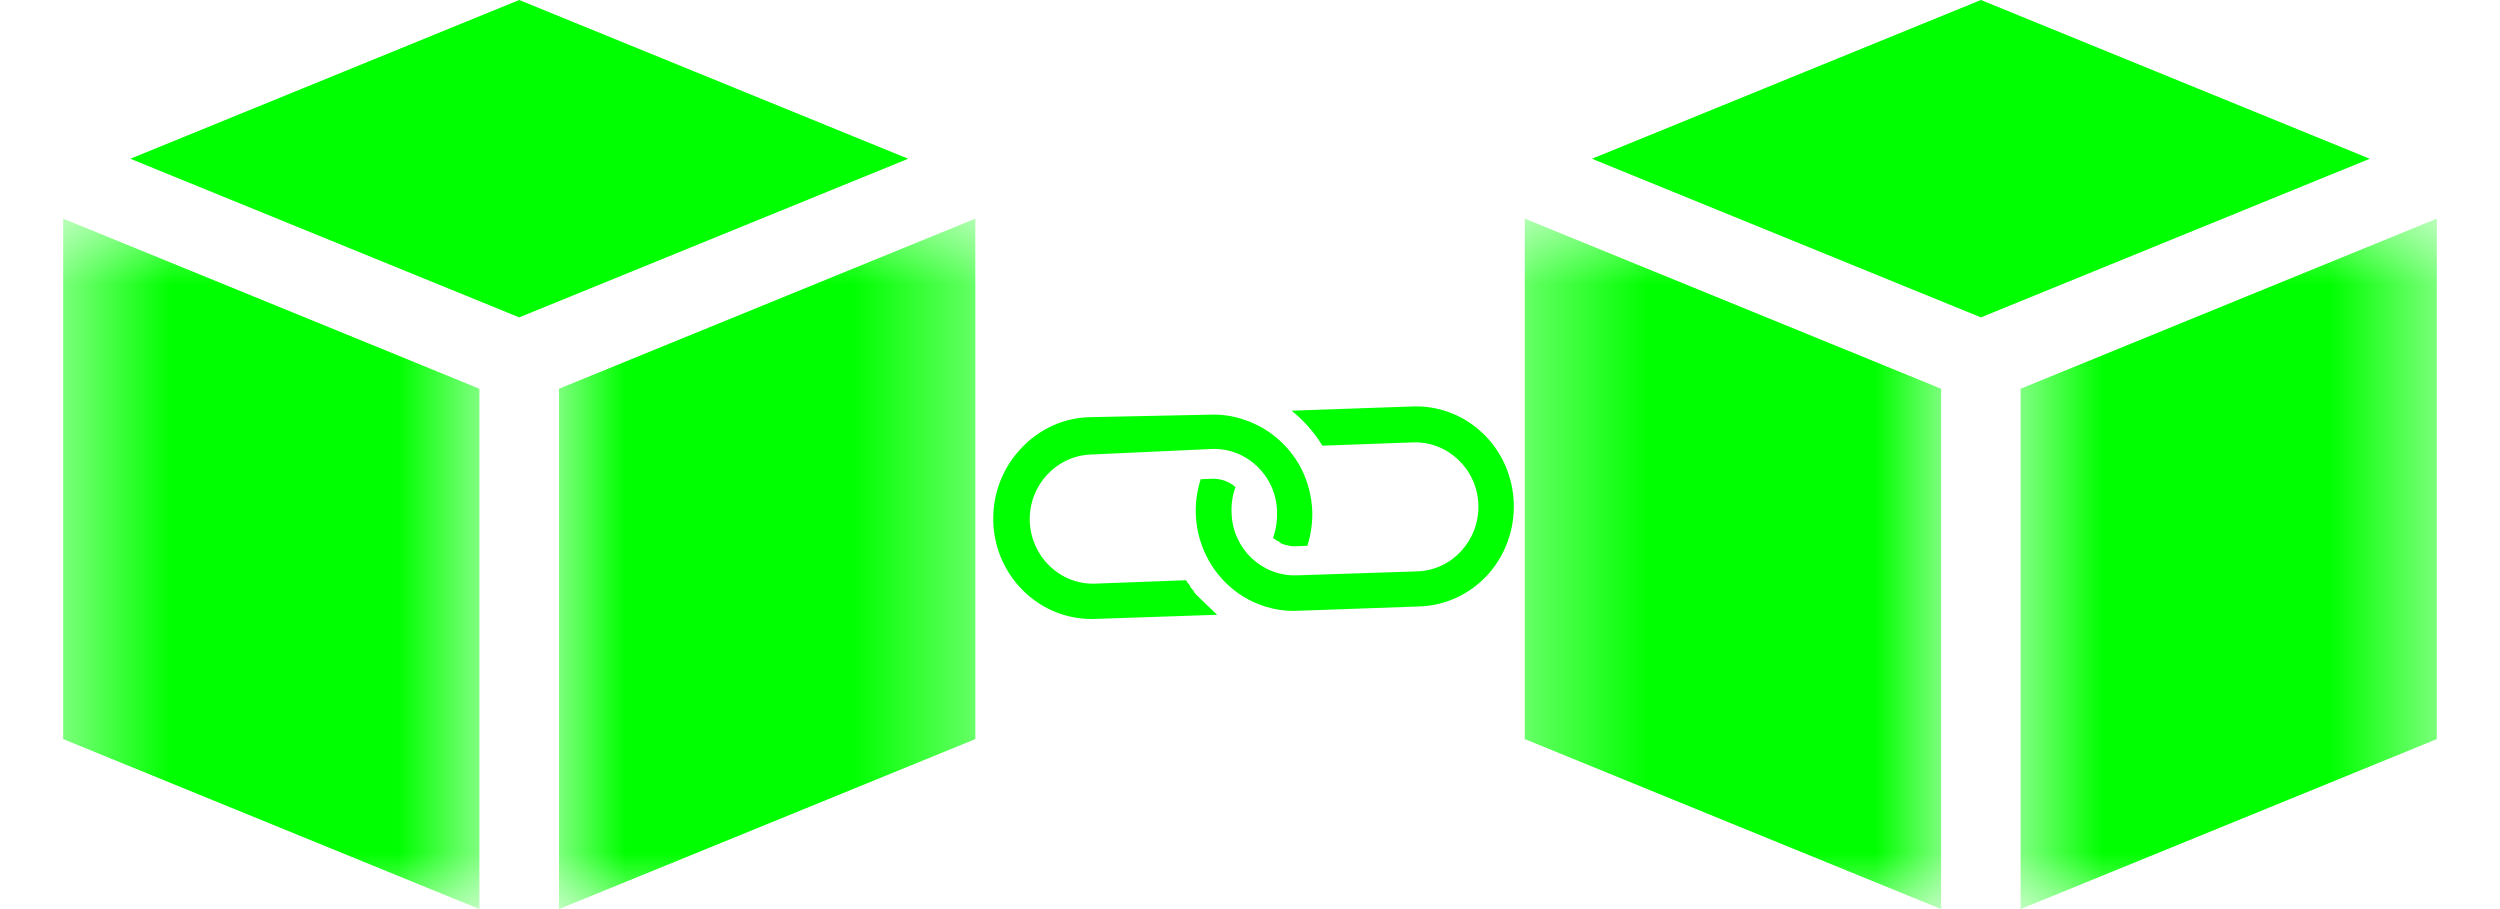
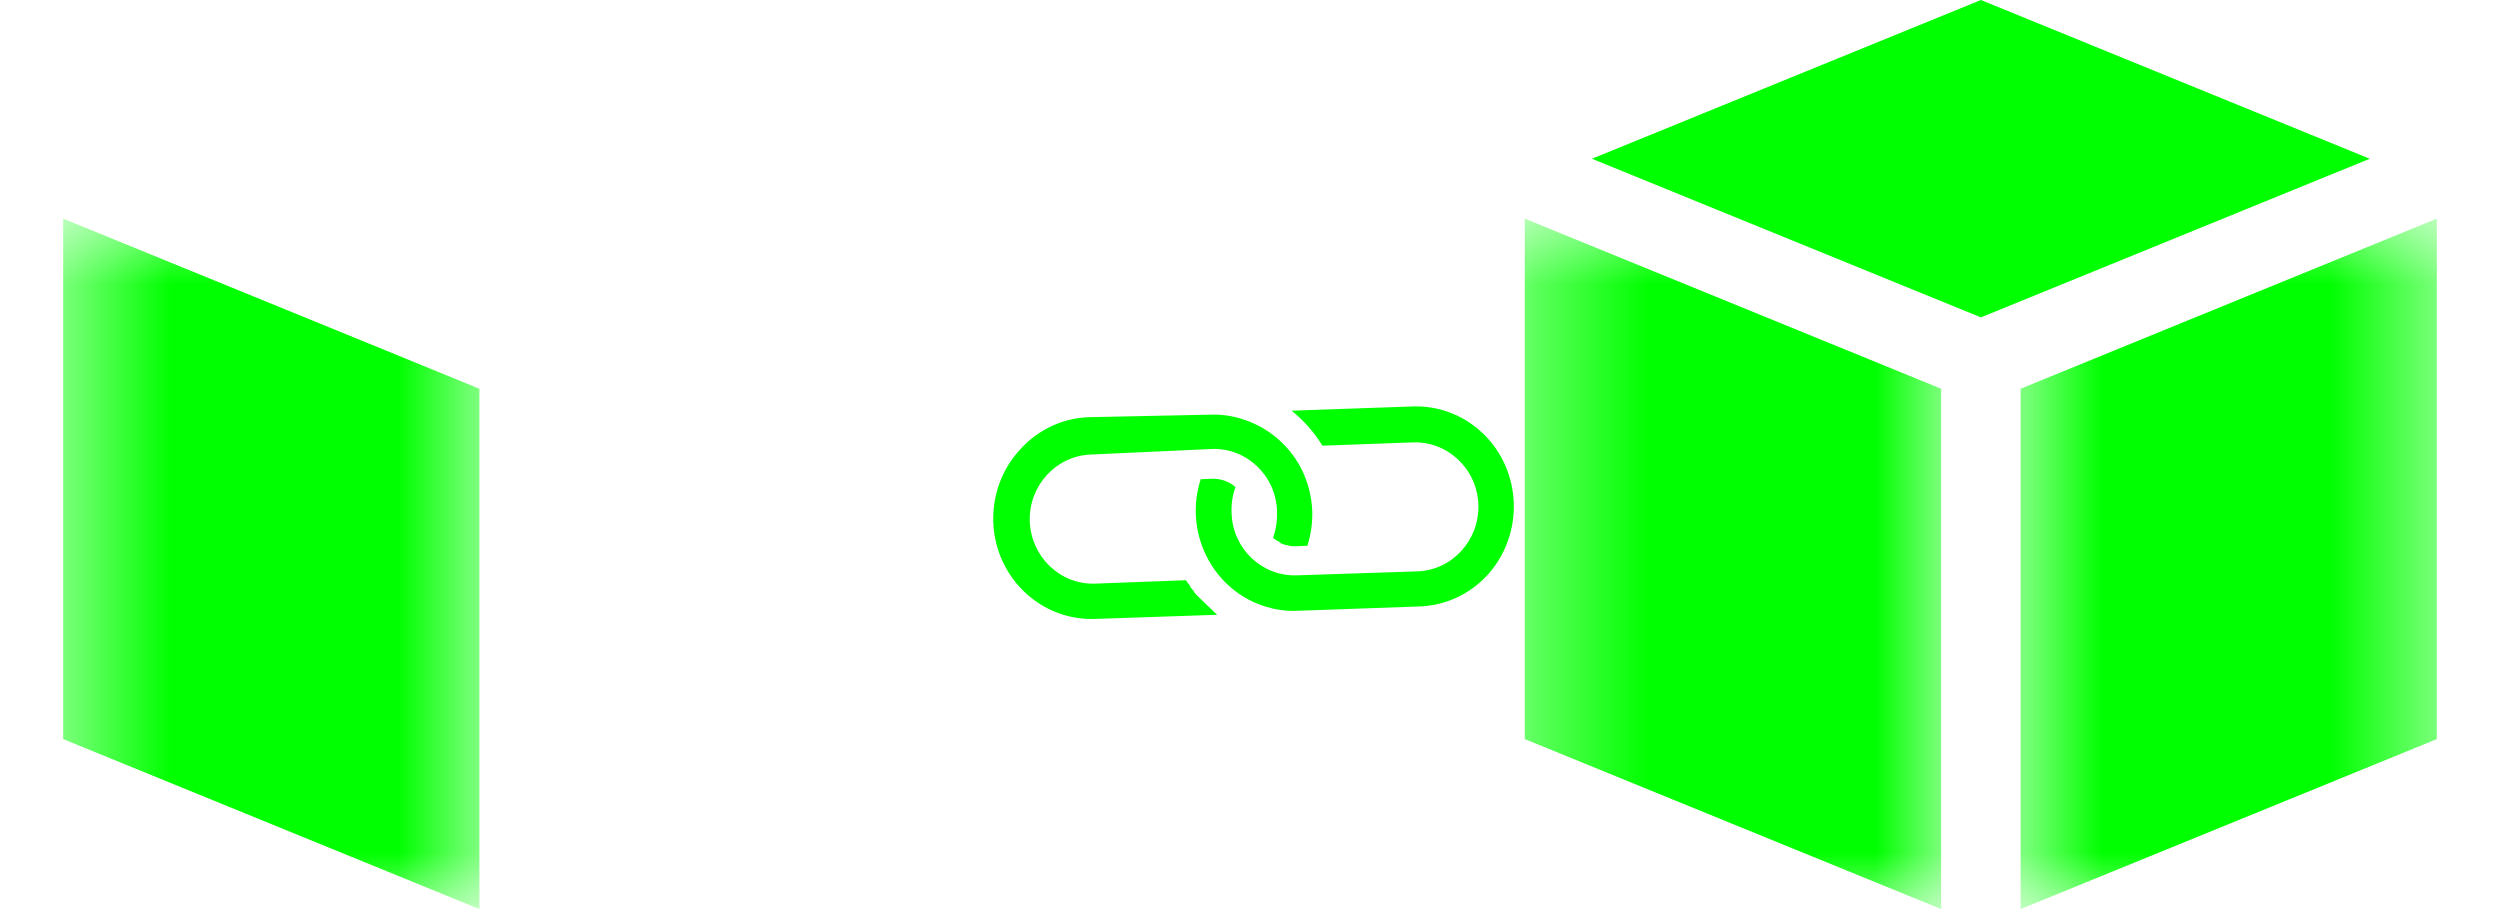
<svg xmlns="http://www.w3.org/2000/svg" width="22" height="8" viewBox="0 0 22 8" fill="none">
  <mask id="mask0_130_24" style="mask-type: alpha" maskUnits="userSpaceOnUse" x="4" y="1" width="5" height="7">
    <path d="M8.638 1.828H4.828V8H8.638V1.828Z" fill="white" />
  </mask>
  <g mask="url('#mask0_130_24')">
-     <path d="M4.919 8L8.583 6.504V1.924L4.919 3.421V8" fill="#00FF00" />
-   </g>
+     </g>
  <mask id="mask1_130_24" style="mask-type: alpha" maskUnits="userSpaceOnUse" x="0" y="1" width="5" height="7">
    <path d="M4.31 1.828H0.5V8H4.31V1.828Z" fill="white" />
  </mask>
  <g mask="url('#mask1_130_24')">
    <path d="M0.556 6.504L4.219 8V3.421L0.556 1.924V6.504" fill="#00FF00" />
  </g>
-   <path d="M1.147 1.397L4.569 2.793L7.992 1.397L4.569 0L1.147 1.397Z" fill="#00FF00" />
  <mask id="mask2_130_24" style="mask-type: alpha" maskUnits="userSpaceOnUse" x="17" y="1" width="5" height="7">
    <path d="M21.5 1.828H17.69V8H21.5V1.828Z" fill="white" />
  </mask>
  <g mask="url('#mask2_130_24')">
    <path d="M17.781 8L21.444 6.504V1.924L17.781 3.421V8" fill="#00FF00" />
  </g>
  <mask id="mask3_130_24" style="mask-type: alpha" maskUnits="userSpaceOnUse" x="13" y="1" width="5" height="7">
    <path d="M17.173 1.828H13.363V8H17.173V1.828Z" fill="white" />
  </mask>
  <g mask="url('#mask3_130_24')">
    <path d="M13.418 6.504L17.082 8V3.421L13.418 1.924V6.504" fill="#00FF00" />
  </g>
  <path d="M14.009 1.397L17.432 2.793L20.854 1.397L17.432 0L14.009 1.397Z" fill="#00FF00" />
  <path d="M11.237 4.501C11.241 4.58 11.229 4.658 11.203 4.732C11.219 4.747 11.238 4.759 11.257 4.768L11.27 4.78C11.285 4.787 11.3 4.793 11.315 4.796L11.335 4.8C11.356 4.806 11.378 4.808 11.4 4.807L11.505 4.803C11.536 4.704 11.551 4.601 11.548 4.498C11.543 4.368 11.51 4.24 11.451 4.123C11.36 3.948 11.213 3.808 11.036 3.728C11.011 3.716 10.985 3.706 10.959 3.697C10.859 3.661 10.754 3.645 10.65 3.649L9.591 3.671C9.36 3.676 9.141 3.777 8.984 3.948C8.652 4.299 8.66 4.858 9.004 5.198C9.176 5.369 9.411 5.459 9.652 5.446L10.711 5.41C10.704 5.402 10.696 5.395 10.688 5.389L10.65 5.352L10.613 5.317L10.575 5.28L10.536 5.242C10.523 5.23 10.513 5.22 10.505 5.203C10.497 5.186 10.477 5.176 10.471 5.156C10.466 5.136 10.448 5.135 10.445 5.116L10.435 5.106L9.636 5.136C9.33 5.146 9.073 4.9 9.062 4.587C9.052 4.275 9.292 4.012 9.598 4L10.664 3.951C10.969 3.94 11.227 4.183 11.238 4.496C11.238 4.496 11.238 4.497 11.238 4.498" fill="#00FF00" />
  <path d="M13.047 3.812C12.879 3.651 12.654 3.567 12.425 3.577L11.366 3.614C11.473 3.7 11.565 3.804 11.637 3.922L12.435 3.893C12.741 3.883 12.999 4.128 13.01 4.441C13.019 4.754 12.78 5.017 12.474 5.028L11.411 5.063C11.106 5.073 10.848 4.83 10.838 4.517C10.838 4.517 10.838 4.516 10.838 4.515C10.834 4.437 10.846 4.359 10.872 4.286C10.816 4.237 10.743 4.211 10.67 4.213L10.566 4.217C10.418 4.678 10.66 5.173 11.108 5.329C11.208 5.363 11.312 5.38 11.417 5.375L12.484 5.337C12.714 5.331 12.932 5.232 13.09 5.06C13.415 4.702 13.396 4.143 13.046 3.81H13.049" fill="#00FF00" />
</svg>